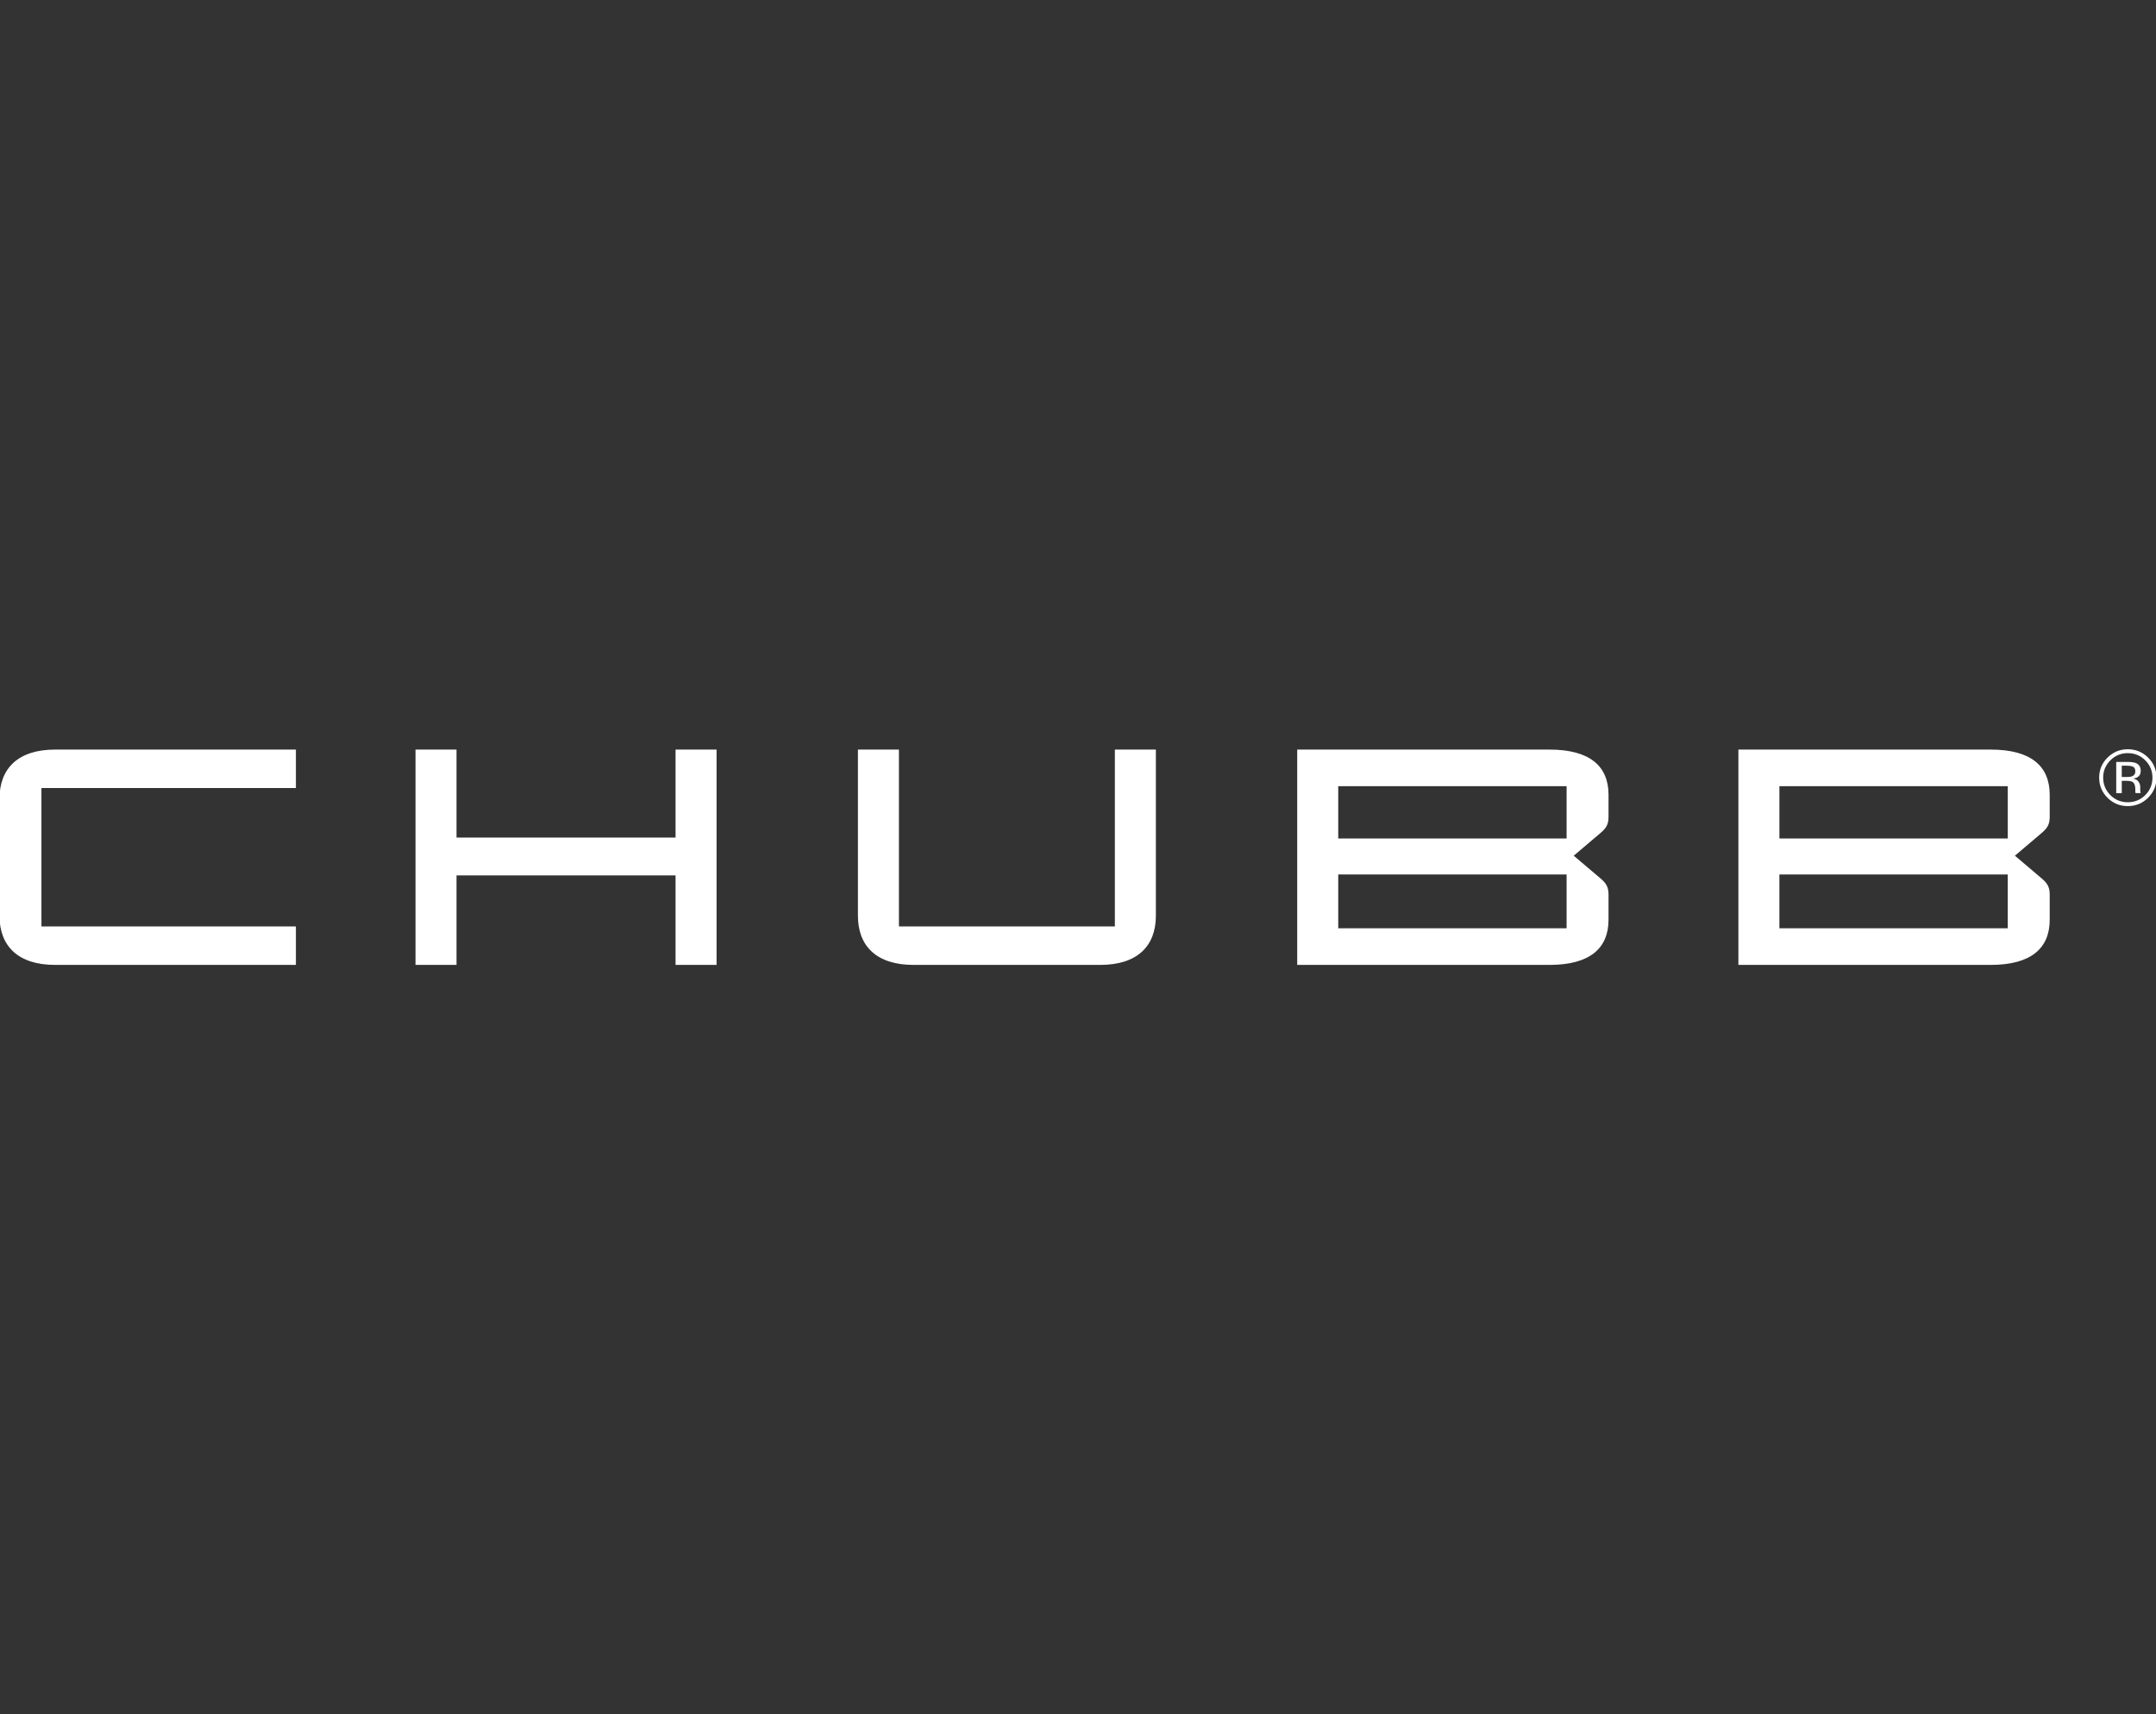
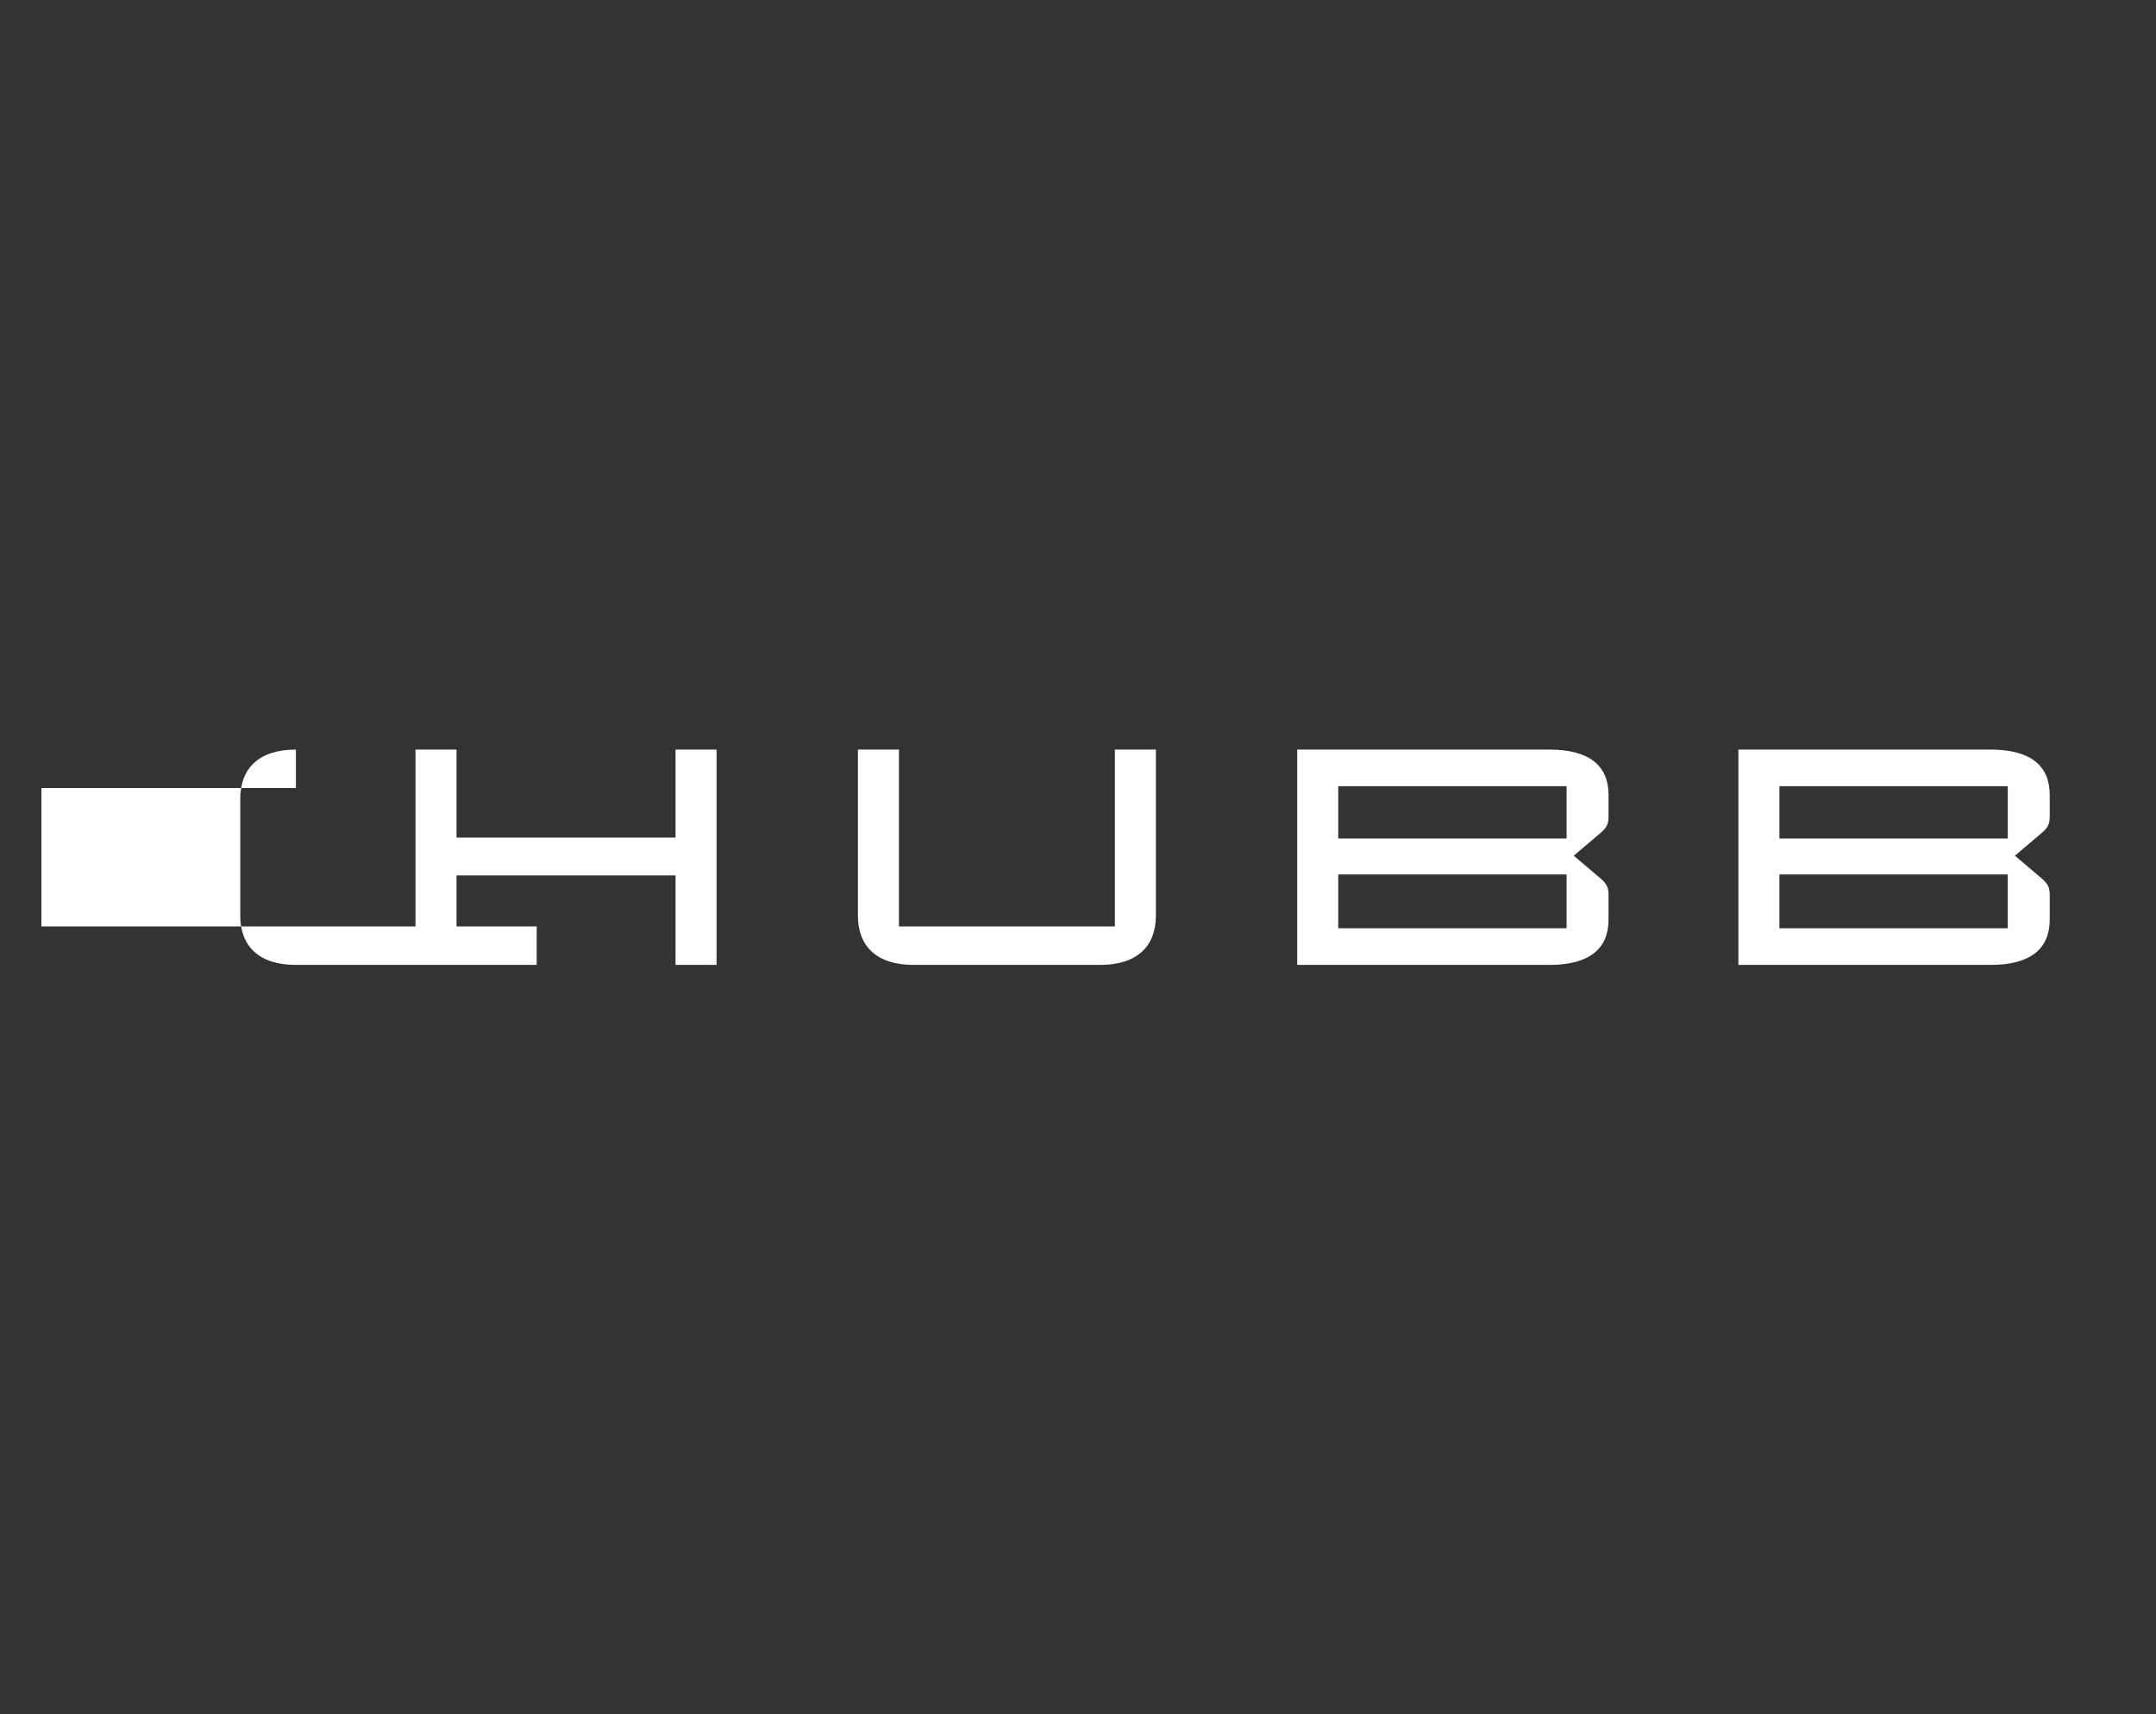
<svg xmlns="http://www.w3.org/2000/svg" version="1.1" id="Capa_1" x="0px" y="0px" width="199.906px" height="158.981px" viewBox="0 0 199.906 158.981" style="enable-background:new 0 0 199.906 158.981;" xml:space="preserve">
  <rect x="0" y="0" width="199.906" height="158.981" fill="#333333" stroke="none" />
  <style type="text/css">
	.st0{fill:#FFFFFF;}
</style>
  <g>
    <g id="XMLID_78_">
-       <path id="XMLID_79_" class="st0" d="M186.161,86.095h-21.174v-4.992h21.174V86.095z M164.988,72.914h21.174v4.851    h-21.174V72.914z M184.577,89.49c3.745,0,5.474-1.54,5.474-4.194v-2.338c0-0.743-0.26-1.085-0.807-1.542    l-2.42-2.054l2.42-2.054c0.547-0.456,0.807-0.798,0.807-1.541v-2.053c0-2.654-1.728-4.194-5.474-4.194h-23.392    v19.97H184.577z M145.256,86.095h-21.174v-4.992h21.174V86.095z M124.082,72.914h21.174v4.851h-21.174V72.914z     M143.67,89.49c3.745,0,5.474-1.54,5.474-4.194v-2.338c0-0.743-0.259-1.085-0.806-1.542l-2.42-2.054l2.42-2.054    c0.547-0.456,0.806-0.798,0.806-1.541v-2.053c0-2.654-1.728-4.194-5.474-4.194h-23.391v19.97H143.67z     M103.371,69.52v16.404H83.35V69.52h-3.802v15.405c0,2.825,1.727,4.565,5.157,4.565h17.312    c3.428,0,5.157-1.74,5.157-4.565V69.52H103.371z M42.329,77.68v-8.16h-3.803v19.97h3.803V81.188H62.638v8.303    h3.803V69.52H62.638v8.16H42.329z M27.436,73.085v-3.565H5.11c-3.429,0-5.157,1.74-5.157,4.565v10.84    c0,2.825,1.728,4.565,5.157,4.565h22.326v-3.566H3.842V73.085H27.436z" />
+       <path id="XMLID_79_" class="st0" d="M186.161,86.095h-21.174v-4.992h21.174V86.095z M164.988,72.914h21.174v4.851    h-21.174V72.914z M184.577,89.49c3.745,0,5.474-1.54,5.474-4.194v-2.338c0-0.743-0.26-1.085-0.807-1.542    l-2.42-2.054l2.42-2.054c0.547-0.456,0.807-0.798,0.807-1.541v-2.053c0-2.654-1.728-4.194-5.474-4.194h-23.392    v19.97H184.577z M145.256,86.095h-21.174v-4.992h21.174V86.095z M124.082,72.914h21.174v4.851h-21.174V72.914z     M143.67,89.49c3.745,0,5.474-1.54,5.474-4.194v-2.338c0-0.743-0.259-1.085-0.806-1.542l-2.42-2.054l2.42-2.054    c0.547-0.456,0.806-0.798,0.806-1.541v-2.053c0-2.654-1.728-4.194-5.474-4.194h-23.391v19.97H143.67z     M103.371,69.52v16.404H83.35V69.52h-3.802v15.405c0,2.825,1.727,4.565,5.157,4.565h17.312    c3.428,0,5.157-1.74,5.157-4.565V69.52H103.371z M42.329,77.68v-8.16h-3.803v19.97h3.803V81.188H62.638v8.303    h3.803V69.52H62.638v8.16H42.329z M27.436,73.085v-3.565c-3.429,0-5.157,1.74-5.157,4.565v10.84    c0,2.825,1.728,4.565,5.157,4.565h22.326v-3.566H3.842V73.085H27.436z" />
    </g>
    <g>
-       <path class="st0" d="M199.174,73.989c-0.52,0.515-1.147,0.774-1.885,0.774c-0.736,0-1.362-0.259-1.88-0.774    c-0.514-0.516-0.772-1.138-0.772-1.872c0-0.724,0.26-1.344,0.779-1.857c0.517-0.512,1.143-0.77,1.873-0.77    c0.738,0,1.365,0.258,1.885,0.77c0.52,0.512,0.778,1.131,0.778,1.857    C199.953,72.847,199.694,73.471,199.174,73.989z M195.676,70.516c-0.445,0.446-0.669,0.979-0.669,1.607    c0,0.631,0.225,1.168,0.664,1.615c0.445,0.445,0.986,0.668,1.62,0.668c0.637,0,1.176-0.224,1.621-0.668    c0.445-0.446,0.665-0.984,0.665-1.615c0-0.628-0.221-1.161-0.665-1.607c-0.448-0.445-0.987-0.666-1.621-0.666    C196.661,69.85,196.119,70.071,195.676,70.516z M197.239,70.664c0.363,0,0.627,0.036,0.798,0.105    c0.302,0.123,0.453,0.369,0.453,0.731c0,0.26-0.094,0.45-0.286,0.573c-0.099,0.063-0.242,0.112-0.423,0.139    c0.231,0.036,0.397,0.132,0.503,0.284c0.105,0.154,0.158,0.302,0.158,0.449v0.21    c0,0.067,0.003,0.141,0.007,0.214c0.005,0.077,0.014,0.128,0.027,0.152l0.016,0.036h-0.48    c-0.003-0.009-0.005-0.02-0.007-0.03C198,73.52,198,73.508,197.999,73.495l-0.012-0.092v-0.23    c0-0.333-0.092-0.551-0.275-0.662c-0.109-0.059-0.301-0.092-0.573-0.092h-0.407v1.139h-0.514v-2.894H197.239z     M197.794,71.12c-0.128-0.071-0.336-0.106-0.623-0.106h-0.44v1.049h0.466c0.219,0,0.381-0.023,0.491-0.067    c0.201-0.078,0.301-0.228,0.301-0.452C197.989,71.333,197.924,71.193,197.794,71.12z" />
-     </g>
+       </g>
  </g>
</svg>